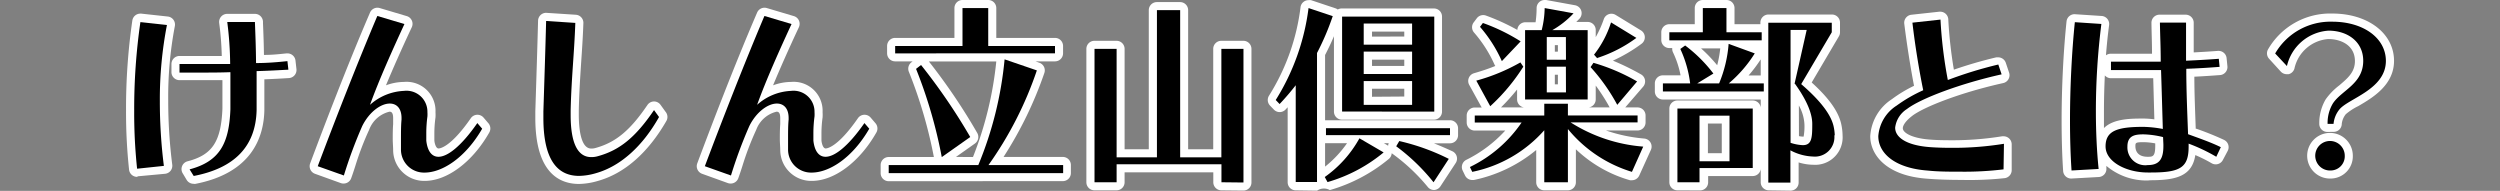
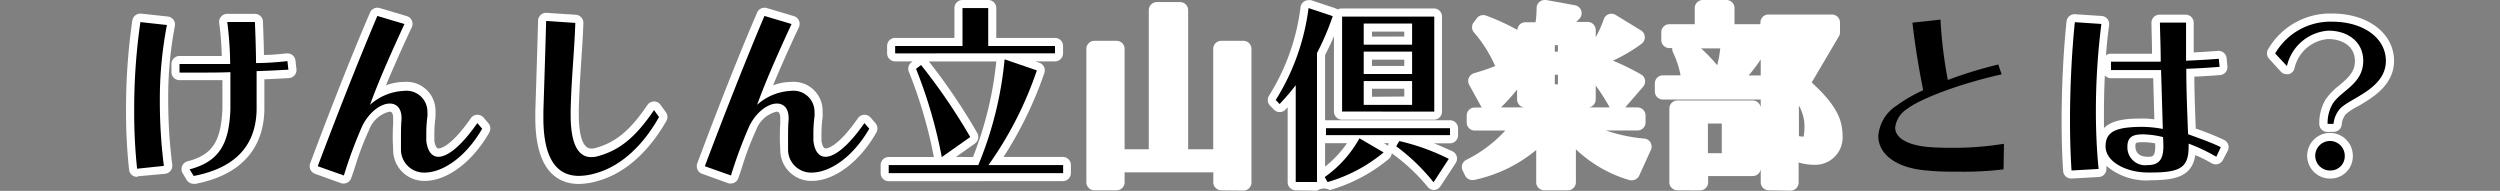
<svg xmlns="http://www.w3.org/2000/svg" viewBox="0 0 310 23.67">
  <rect x="0" y="0" width="310" height="23.67" fill="#808080" stroke="none" />
  <title>top-about1 </title>
  <g id="レイヤー_2" data-name="レイヤー 2">
    <g id="レイヤー_2-2" data-name="レイヤー 2">
      <g id="レイヤー_3" data-name="レイヤー 3">
        <path d="M24,22.79a1,1,0,0,1-.86-.49l-.46-.77A1,1,0,0,1,23.26,20c3.06-.79,4.15-2.44,4.32-6.51v-.17c0-.57,0-1.08,0-1.57s0-1.17,0-1.81l-2.91,0H22.26a1,1,0,0,1-1-1V7.94a1,1,0,0,1,1-1h0c.64,0,1.42,0,2.24,0l3,0a37.65,37.65,0,0,0-.32-4.09,1,1,0,0,1,1-1.13h3.43a1,1,0,0,1,1,1v.15c.06,1.46.1,2.53.12,3.94,1.12,0,2-.11,2.8-.19h.11a1,1,0,0,1,1,.89l.12,1.06a1,1,0,0,1-.93,1.11c-.9.06-1.94.11-3.05.16,0,.66,0,1.26,0,1.84s0,1.27,0,2c-.07,3.42-1.63,7.8-8.61,9.13Zm-7-.86A1,1,0,0,1,16,21a66.34,66.34,0,0,1-.37-7.29,75.64,75.64,0,0,1,.78-11.17,1,1,0,0,1,1-.85h.11l3.29.36a1,1,0,0,1,.87,1.19,46.86,46.86,0,0,0-.82,9.28,62.48,62.48,0,0,0,.5,7.91,1,1,0,0,1-.9,1.12l-3.36.31Z" style="fill:#fff" />
        <path d="M42.59,22.76a1,1,0,0,1-.34-.06l-3.19-1.15a1,1,0,0,1-.6-1.29C40,16.14,43,8.25,45.87,1.59A1,1,0,0,1,47.09,1l3.36,1a1,1,0,0,1,.61,1.38c-1.31,2.8-2.36,5.18-3.2,7.2a6.49,6.49,0,0,1,2.22-.42A3.59,3.59,0,0,1,54,13.91a5,5,0,0,1,0,.65,14.82,14.82,0,0,0-.14,1.92c0,.33,0,.61,0,.88s.16,1.05.52,1.05c.14,0,1.47-.1,4-3.75a1,1,0,0,1,.77-.43h.05a1,1,0,0,1,.76.35l.6.7a1,1,0,0,1,.11,1.15c-2.06,3.63-5.2,6-8,6a3.84,3.84,0,0,1-3.92-3.81c0-.41-.05-.89-.05-1.37s0-1.26.05-1.85l0-.59v-.16c0-.8-.31-.8-.46-.8a3.58,3.58,0,0,0-2.51,2.23,35.63,35.63,0,0,0-1.72,4.5c-.18.56-.35,1.08-.52,1.54A1,1,0,0,1,42.59,22.76Z" style="fill:#fff" />
        <path d="M71.8,22.81c-2.47,0-5.42-1.42-5.42-8.18,0-.14,0-.29,0-.43s0-.25,0-.38c.14-4.45.24-7.4.34-11.23a1,1,0,0,1,1-1l3.69.24a1,1,0,0,1,.93,1c-.06,1.77-.17,3.33-.27,4.83-.12,1.84-.25,3.74-.3,6v.55c0,1.57.2,4.21,1.54,4.21a1.77,1.77,0,0,0,.57-.08c2.48-.69,4.27-2.18,6.4-5.32a1,1,0,0,1,.81-.44h0a1,1,0,0,1,.81.41l.62.86A1,1,0,0,1,82.63,15c-2.26,3.93-5.17,6.49-8.44,7.42A8.82,8.82,0,0,1,71.8,22.81Z" style="fill:#fff" />
        <path d="M90.59,22.76a1,1,0,0,1-.34-.06l-3.19-1.15a1,1,0,0,1-.6-1.29C88,16.14,91,8.25,93.87,1.59A1,1,0,0,1,95.09,1l3.36,1a1,1,0,0,1,.61,1.38c-1.31,2.8-2.36,5.18-3.2,7.2a6.49,6.49,0,0,1,2.22-.42A3.59,3.59,0,0,1,102,13.91a5,5,0,0,1,0,.65,14.82,14.82,0,0,0-.14,1.92c0,.33,0,.61,0,.88s.16,1.05.52,1.05c.14,0,1.47-.1,4-3.75a1,1,0,0,1,.77-.43h.05a1,1,0,0,1,.76.35l.6.7a1,1,0,0,1,.11,1.15c-2.06,3.63-5.2,6-8,6a3.84,3.84,0,0,1-3.92-3.81c0-.41-.05-.89-.05-1.37s0-1.26.05-1.85l0-.59v-.16c0-.8-.31-.8-.46-.8a3.58,3.58,0,0,0-2.51,2.23,35.63,35.63,0,0,0-1.72,4.5c-.18.56-.35,1.08-.52,1.54A1,1,0,0,1,90.59,22.76Z" style="fill:#fff" />
        <path d="M110.2,22.47a1,1,0,0,1-1-1v-1a1,1,0,0,1,1-1h5.6a57.5,57.5,0,0,0-3.09-10.54A1,1,0,0,1,113,7.74l.17-.13H111a1,1,0,0,1-1-1V5.7a1,1,0,0,1,1-1h7.35V1a1,1,0,0,1,1-1h3.19a1,1,0,0,1,1,1V4.7h7.28a1,1,0,0,1,1,1v.91a1,1,0,0,1-1,1H128.4l.48.17a1,1,0,0,1,.62,1.27,47.74,47.74,0,0,1-5.06,10.41h7.35a1,1,0,0,1,1,1v1a1,1,0,0,1-1,1Zm10.45-3a44.16,44.16,0,0,0,2.89-11.85h-8.36a74.37,74.37,0,0,1,6,8.87,1,1,0,0,1-.29,1.31l-2.35,1.66Z" style="fill:#fff" />
        <path d="M151.45,23.6a1,1,0,0,1-1-1V21.37h-11V22.6a1,1,0,0,1-1,1h-2.74a1,1,0,0,1-1-1V6.06a1,1,0,0,1,1-1h2.74a1,1,0,0,1,1,1V18.51h3V1.26a1,1,0,0,1,1-1h2.88a1,1,0,0,1,1,1V18.51h3.11V6.06a1,1,0,0,1,1-1h2.74a1,1,0,0,1,1,1V22.63a1,1,0,0,1-1,1Z" style="fill:#fff" />
        <path d="M160.67,23.6a1,1,0,0,1-1-1v-9.3l-.26.28a1,1,0,0,1-.73.32h0a1,1,0,0,1-.72-.31l-.48-.5a1,1,0,0,1-.12-1.23,26.75,26.75,0,0,0,3.91-11,1,1,0,0,1,1-.84,1,1,0,0,1,.3,0l3,1a1,1,0,0,1,.31.16,1,1,0,0,1,.5-.13h11.43a1,1,0,0,1,1,1V13.84a1,1,0,0,1-1,1H166.41a1,1,0,0,1-1-1V4.49c-.34.81-.71,1.58-1.1,2.33v8.09H179.8a1,1,0,0,1,1,1v.86a1,1,0,0,1-1,1h-2c.79.31,1.58.66,2.32,1a1,1,0,0,1,.39,1.44l-1.9,2.9a1,1,0,0,1-.79.45h0a1,1,0,0,1-.78-.38A23.47,23.47,0,0,0,172.57,19a1,1,0,0,1-.37.72,20.18,20.18,0,0,1-7.3,3.85,1.5,1.5,0,0,0-1.58.07Zm3.64-2.94a13.65,13.65,0,0,0,2.72-2.9h-2.72Zm7.82-2.59a1,1,0,0,1,.07-.31h-.59Zm2-6.1V11h-4V12Zm0-3.79V7.4h-4v.78Zm0-3.65V3.92h-4v.62Z" style="fill:#fff" />
        <path d="M191.49,23.6a1,1,0,0,1-1-1v-4a17.8,17.8,0,0,1-7.73,3.72l-.2,0a1,1,0,0,1-.9-.57l-.29-.6a1,1,0,0,1,.45-1.33,16.3,16.3,0,0,0,4.83-3.63h-3.78a1,1,0,0,1-1-1v-.86a1,1,0,0,1,1-1h.86l-1.55-2.81a1,1,0,0,1,.6-1.44c1-.29,1.86-.58,2.64-.9a1,1,0,0,1-.1-.17,16,16,0,0,0-2.56-4,1,1,0,0,1,0-1.26l.36-.48a1,1,0,0,1,1.14-.34,26.81,26.81,0,0,1,3.89,1.78,1,1,0,0,1,1-.95h1.26A12.51,12.51,0,0,0,190.54,1a1,1,0,0,1,1-1l.18,0,3.58.65a1,1,0,0,1,.56,1.66l-.4.41h1.41a1,1,0,0,1,1,1v.89a14,14,0,0,0,1-2.23,1,1,0,0,1,1.47-.53l3.14,1.92a1,1,0,0,1,.07,1.66A19.4,19.4,0,0,1,200,7.52a31.46,31.46,0,0,1,3.48,1.7,1,1,0,0,1,.27,1.53l-2.22,2.57h1.52a1,1,0,0,1,1,1v.86a1,1,0,0,1-1,1h-3.91a19.66,19.66,0,0,0,4.74,1,1,1,0,0,1,.83,1.41l-1.44,3.17a1,1,0,0,1-.91.59l-.24,0a16.15,16.15,0,0,1-6.71-3.84V22.6a1,1,0,0,1-1,1Zm8.11-10.28a24,24,0,0,0-1.73-2.71v1.71a1,1,0,0,1-.87,1Zm-10.61,0a1,1,0,0,1-.87-1V11.1a25.61,25.61,0,0,1-2,2.22Zm4.19-2.86V9.27h-.38v1.19Zm0-4.06V5.6h-.38v.81Z" style="fill:#fff" />
        <path d="M219.33,23.6a1,1,0,0,1-1-1V12.34H206.2a1,1,0,0,1-1-1v-1a1,1,0,0,1,1-1h2.19a11.65,11.65,0,0,0-.93-2.83,1,1,0,0,1-.1-.55H207a1,1,0,0,1-1-1V4a1,1,0,0,1,1-1h3.15V1a1,1,0,0,1,1-1h2.93a1,1,0,0,1,1,1V3h3.21v-.2a1,1,0,0,1,1-1h7.87a1,1,0,0,1,1,1V4a1,1,0,0,1-.14.51l-3.37,5.72c2.14,1.94,3.31,3.59,3.66,5.14a7,7,0,0,1,.17,1.44,3.4,3.4,0,0,1-3.64,3.62,6.3,6.3,0,0,1-1.81-.29v2.5a1,1,0,0,1-1,1Zm3.74-6.72a2.7,2.7,0,0,0,.51.06h.07a7.2,7.2,0,0,0,.1-1.54,5.34,5.34,0,0,0-.69-2.32Zm-4.74-7.52v-2a17.54,17.54,0,0,1-1.51,2ZM210.93,6a19.1,19.1,0,0,1,2,2.09A13.33,13.33,0,0,0,213.31,6ZM208,23.6a1,1,0,0,1-1-1V13.46a1,1,0,0,1,1-1h9.34a1,1,0,0,1,1,1v7.37a1,1,0,0,1-1,1h-5.53v.78a1,1,0,0,1-1,1ZM213.5,19V15.32h-1.72V19Z" style="fill:#fff" />
-         <path d="M243.23,22.31c-1.51,0-3-.05-4.25-.15-5.22-.37-7.07-3.07-7.07-5.27a5.88,5.88,0,0,1,2.68-4.59,16.8,16.8,0,0,1,2.75-1.66c-.45-2.33-.9-5.2-1.21-7.69A1,1,0,0,1,237,1.83l3.48-.38h.11a1,1,0,0,1,1,1,54.54,54.54,0,0,0,.69,6.19,53.76,53.76,0,0,1,5.26-1.53l.23,0a1,1,0,0,1,.95.68l.41,1.22a1,1,0,0,1-.73,1.29c-5.33,1.18-9.95,3-11.34,4.11-.69.54-1.11,1.1-1.11,1.49,0,.56,1.11,1.22,3.24,1.4.7.06,1.58.09,2.68.09a38.33,38.33,0,0,0,6.39-.49l.19,0a1,1,0,0,1,1,1l0,3.19a1,1,0,0,1-.86,1A41.09,41.09,0,0,1,243.23,22.31Z" style="fill:#fff" />
        <path d="M266.32,22.38a7.74,7.74,0,0,1-5.13-1.81l0,.28a1,1,0,0,1-.94,1.1l-3.42.19a1,1,0,0,1-1-.93c-.13-1.93-.19-4.08-.19-6.23,0-4.1.22-8.59.61-12.32a1,1,0,0,1,1-.9l3.35.22a1,1,0,0,1,.93,1.13c-.16,1.19-.29,2.45-.39,3.75a1,1,0,0,1,.6-.2h0c.86,0,2,0,3.33,0h1.78c0-1.34-.05-2.36-.07-3.84a1,1,0,0,1,1-1h3.24a1,1,0,0,1,1,1c0,1.42,0,2.38,0,3.57V6.5c1.05-.06,2-.11,3-.19h.08a1,1,0,0,1,1,.91l.1,1a1,1,0,0,1-.92,1.09c-1.09.08-2.11.15-3.18.2,0,2.14.1,4.26.17,6.45l.07,0a36.91,36.91,0,0,1,3.45,1.39,1,1,0,0,1,.44,1.37l-.6,1.13a1,1,0,0,1-1.41.38,18.07,18.07,0,0,0-2-1c-.4,2.59-2.33,3.12-5.58,3.12Zm-.53-4.75c-1,0-1,.09-1,.51s.16,1.3,1.52,1.3c.61,0,.94,0,.94-1.35v-.31A8.25,8.25,0,0,0,265.79,17.63ZM261,9.35c-.07,1.48-.11,3-.11,4.46,0,.7,0,1.39,0,2.07,1.18-1.18,3.38-1.18,4.88-1.18a10.61,10.61,0,0,1,1.37.1L267,9.7l-2.94,0h-2.3A1,1,0,0,1,261,9.35Z" style="fill:#fff" />
        <path d="M289,22.14a2.83,2.83,0,1,1,2.75-2.82A2.76,2.76,0,0,1,289,22.14Zm-.41-5.78a1,1,0,0,1-1-1v-.14a5.77,5.77,0,0,1,.8-2.91,8.08,8.08,0,0,1,1.69-1.73c1-.86,1.93-1.61,1.93-3,0-2-1.78-2.74-3.3-2.74a4.66,4.66,0,0,0-4.2,3.66,1,1,0,0,1-.72.7l-.24,0a1,1,0,0,1-.73-.32L281.38,7.3a1,1,0,0,1-.17-1.13,8.89,8.89,0,0,1,8-4.49c4.43,0,7.65,2.47,7.65,5.87,0,3-2.67,4.58-4.44,5.61a7.18,7.18,0,0,0-1.54,1,2.34,2.34,0,0,0-.5,1.19,1,1,0,0,1-1,1Z" style="fill:#fff" />
      </g>
      <path d="M19.82,12.57a63.61,63.61,0,0,0,.5,8L17,20.92a65.4,65.4,0,0,1-.36-7.18,75.16,75.16,0,0,1,.77-11l3.29.36A48.39,48.39,0,0,0,19.82,12.57Zm12-3.74c0,1.06,0,1.94,0,2.81,0,.62,0,1.25,0,2-.1,4.54-2.78,7.22-7.8,8.18L23.51,21c3.79-1,4.9-3.29,5.06-7.44,0-.65,0-1.22,0-1.78,0-.89,0-1.75,0-2.83C27.33,9,26,9,24.69,9L22.26,9V7.94c.65,0,1.44,0,2.28,0,1.32,0,2.78,0,4,0a43,43,0,0,0-.36-5.21h3.43c.07,1.87.12,3.07.14,5.09,1.42,0,2.76-.12,3.89-.24l.12,1.06C34.63,8.7,33.23,8.78,31.77,8.82Z" />
      <path d="M52.65,21.4a2.85,2.85,0,0,1-2.93-2.9c0-.36,0-.82,0-1.27,0-.82,0-1.7.07-2.4v-.19c0-1.22-.62-1.8-1.46-1.8-1.08,0-2.52,1-3.41,2.78a56.68,56.68,0,0,0-2.28,6.14L39.4,20.61c2.26-6,5-13,7.39-18.63l3.36,1C48.66,6.21,47,9.9,45.88,13a6.74,6.74,0,0,1,4.2-1.73A2.6,2.6,0,0,1,53,13.91a4.08,4.08,0,0,1,0,.53,15.64,15.64,0,0,0-.14,2c0,.36,0,.67,0,1,.14,1.25.65,2,1.51,2,1.1,0,2.78-1.25,4.82-4.18l.6.7C57.69,19.6,54.81,21.4,52.65,21.4Z" />
      <path d="M73.91,21.47a7.84,7.84,0,0,1-2.11.34c-2.81,0-4.42-2.18-4.42-7.18,0-.26,0-.53,0-.82.14-4.42.24-7.37.34-11.21l3.62.24c-.14,3.91-.48,6.72-.58,10.85v.58c0,3.72,1,5.21,2.54,5.21a2.77,2.77,0,0,0,.86-.12c2.69-.74,4.66-2.35,6.94-5.71l.62.86C79.72,18.07,77,20.59,73.91,21.47Z" />
      <path d="M100.65,21.4a2.85,2.85,0,0,1-2.93-2.9c0-.36,0-.82,0-1.27,0-.82,0-1.7.07-2.4v-.19c0-1.22-.62-1.8-1.46-1.8-1.08,0-2.52,1-3.41,2.78a56.68,56.68,0,0,0-2.28,6.14L87.4,20.61c2.26-6,5-13,7.39-18.63l3.36,1C96.66,6.21,95,9.9,93.88,13a6.74,6.74,0,0,1,4.2-1.73A2.6,2.6,0,0,1,101,13.91a4.08,4.08,0,0,1,0,.53,15.64,15.64,0,0,0-.14,2c0,.36,0,.67,0,1,.14,1.25.65,2,1.51,2,1.1,0,2.78-1.25,4.82-4.18l.6.7C105.69,19.6,102.81,21.4,100.65,21.4Z" />
      <path d="M110.2,21.47v-1h11.11a45.06,45.06,0,0,0,3.26-13.11l4,1.37a45.22,45.22,0,0,1-6,11.74h9.26v1ZM111,6.62V5.7h8.35V1h3.19V5.7h8.28v.91Zm5.78,12.86a58.87,58.87,0,0,0-3.19-10.94l.62-.48a73.59,73.59,0,0,1,6.1,8.93Z" />
-       <path d="M151.46,22.6V20.37h-13V22.6h-2.74V6.06h2.74V19.51h5V1.26h2.88V19.51h5.11V6.06h2.74V22.63Z" />
      <path d="M163.31,6.57v16h-2.64v-12c-.6.77-1.25,1.54-2,2.33l-.48-.5A28.06,28.06,0,0,0,162.26,1l3,1A32.49,32.49,0,0,1,163.31,6.57Zm1.3,16-.34-.62a14.33,14.33,0,0,0,4.3-4.8l3,1.75A19.2,19.2,0,0,1,164.61,22.58Zm-.19-5.81v-.86H179.8v.86Zm2-2.93V2.06h11.43V13.84ZM175.1,2.92h-6V5.54h6Zm0,3.48h-6V9.18h6Zm0,3.65h-6V13h6Zm2.66,12.55a24.57,24.57,0,0,0-4.63-4.46l.38-.65a27.09,27.09,0,0,1,6.14,2.21Z" />
-       <path d="M202.36,21.31A16.43,16.43,0,0,1,194.42,16V22.6h-2.93V16.15a16.2,16.2,0,0,1-8.93,5.16l-.29-.6a16.36,16.36,0,0,0,6.41-5.52h-5.81v-.86h8.62V12.86h2.93v1.46h8.64v.86h-8.3a19.6,19.6,0,0,0,9,3Zm-17.57-8.14L183.06,10a23.52,23.52,0,0,0,5.47-2.26l.36.53A24,24,0,0,1,184.79,13.17Zm1.44-5.59a17,17,0,0,0-2.71-4.25l.36-.48a23.41,23.41,0,0,1,4.68,2.28Zm2.88,4.75V3.74h2.06A12,12,0,0,0,191.54,1l3.58.65a11,11,0,0,1-2.64,2.09h4.39v8.59Zm5.06-7.73H191.8V7.41h2.38Zm0,3.67H191.8v3.19h2.38ZM200.54,13a23.49,23.49,0,0,0-3.31-4.68l.36-.53A24.27,24.27,0,0,1,203,10.1Zm-2.47-5.76-.41-.46a12.71,12.71,0,0,0,2.11-4l3.14,1.92A16.92,16.92,0,0,1,198.06,7.19Z" />
-       <path d="M206.2,11.34v-1h3.38a14.28,14.28,0,0,0-1.22-4.27l.6-.43a17.8,17.8,0,0,1,3.5,3.48l-2,1.22h2.71a15.87,15.87,0,0,0,1.18-4.9l3.24,1.18a16,16,0,0,1-3.22,3.72h4.34v1ZM207,5V4h4.15V1h2.93V4h4.37V5Zm3.74,15.84V22.6H208V13.46h9.34v7.37Zm3.72-6.5h-3.72V20h3.72Zm13,2.45a2.42,2.42,0,0,1-2.64,2.62,6.36,6.36,0,0,1-2.81-.77v4h-2.74V2.82h7.87V4l-3.79,6.43c1.92,1.66,3.58,3.46,4,5.16A6,6,0,0,1,227.51,16.77Zm-4.94-6.38,1.51-6.7h-2v14a5.73,5.73,0,0,0,1.51.29c1.1,0,1.18-.86,1.18-2.54C224.75,14.25,224.18,12.62,222.57,10.38Z" />
      <path d="M248.44,21a40.12,40.12,0,0,1-5.21.29c-1.44,0-2.9,0-4.18-.14-4.1-.29-6.14-2.16-6.14-4.27a4.93,4.93,0,0,1,2.28-3.79,18.34,18.34,0,0,1,3.29-1.9c-.46-2.23-1-5.42-1.34-8.38l3.48-.38a55.49,55.49,0,0,0,.91,7.49A51.27,51.27,0,0,1,247.79,8l.41,1.22c-5.09,1.13-10.06,3-11.74,4.3A3.18,3.18,0,0,0,235,15.83c0,1.18,1.34,2.16,4.15,2.4.82.07,1.78.1,2.76.1a39.43,39.43,0,0,0,6.58-.5Z" />
      <path d="M259.89,13.82c0,2.54.12,5,.34,7.13l-3.36.19c-.12-1.82-.19-3.94-.19-6.17,0-4.08.22-8.5.6-12.22l3.29.22A86.29,86.29,0,0,0,259.89,13.82Zm14.93,5.62a21.64,21.64,0,0,0-3.43-1.63v.36c0,2.59-1,3.22-4.66,3.22h-.41c-2.62,0-5.23-1.3-5.23-3.24s1.46-2.42,4.7-2.42a14.71,14.71,0,0,1,2.4.26c-.07-2.38-.14-4.9-.22-7.3-1.3,0-2.69,0-3.91,0l-2.3,0V7.65c.86,0,2.06,0,3.36,0l2.81,0c0-1.9-.07-3-.1-4.85h3.24c0,1.85,0,2.93,0,4.73,1.46-.07,2.78-.14,4.06-.24l.1,1c-1.3.1-2.64.19-4.13.24,0,2.71.12,5.4.22,8.11,1.3.48,2.83,1,4.06,1.61ZM268.22,17a11.1,11.1,0,0,0-2.42-.34c-1.06,0-2,.14-2,1.51a2.21,2.21,0,0,0,2.52,2.3c1.39,0,1.94-.7,1.94-2.35v-.22Z" />
      <path d="M290.08,13.58a3.31,3.31,0,0,0-.72,1.78h-.74v-.14a4.73,4.73,0,0,1,.65-2.38c1.08-1.66,3.77-2.42,3.77-5.3,0-2.42-2-3.74-4.3-3.74a5.67,5.67,0,0,0-5.16,4.39l-1.46-1.56a7.93,7.93,0,0,1,7.08-3.94c3.82,0,6.65,2,6.65,4.87C295.84,11.1,291.18,12.21,290.08,13.58ZM289,21.14a1.83,1.83,0,1,1,1.75-1.82A1.76,1.76,0,0,1,289,21.14Z" />
-       <rect width="310" height="23.67" style="fill:none" />
    </g>
  </g>
</svg>